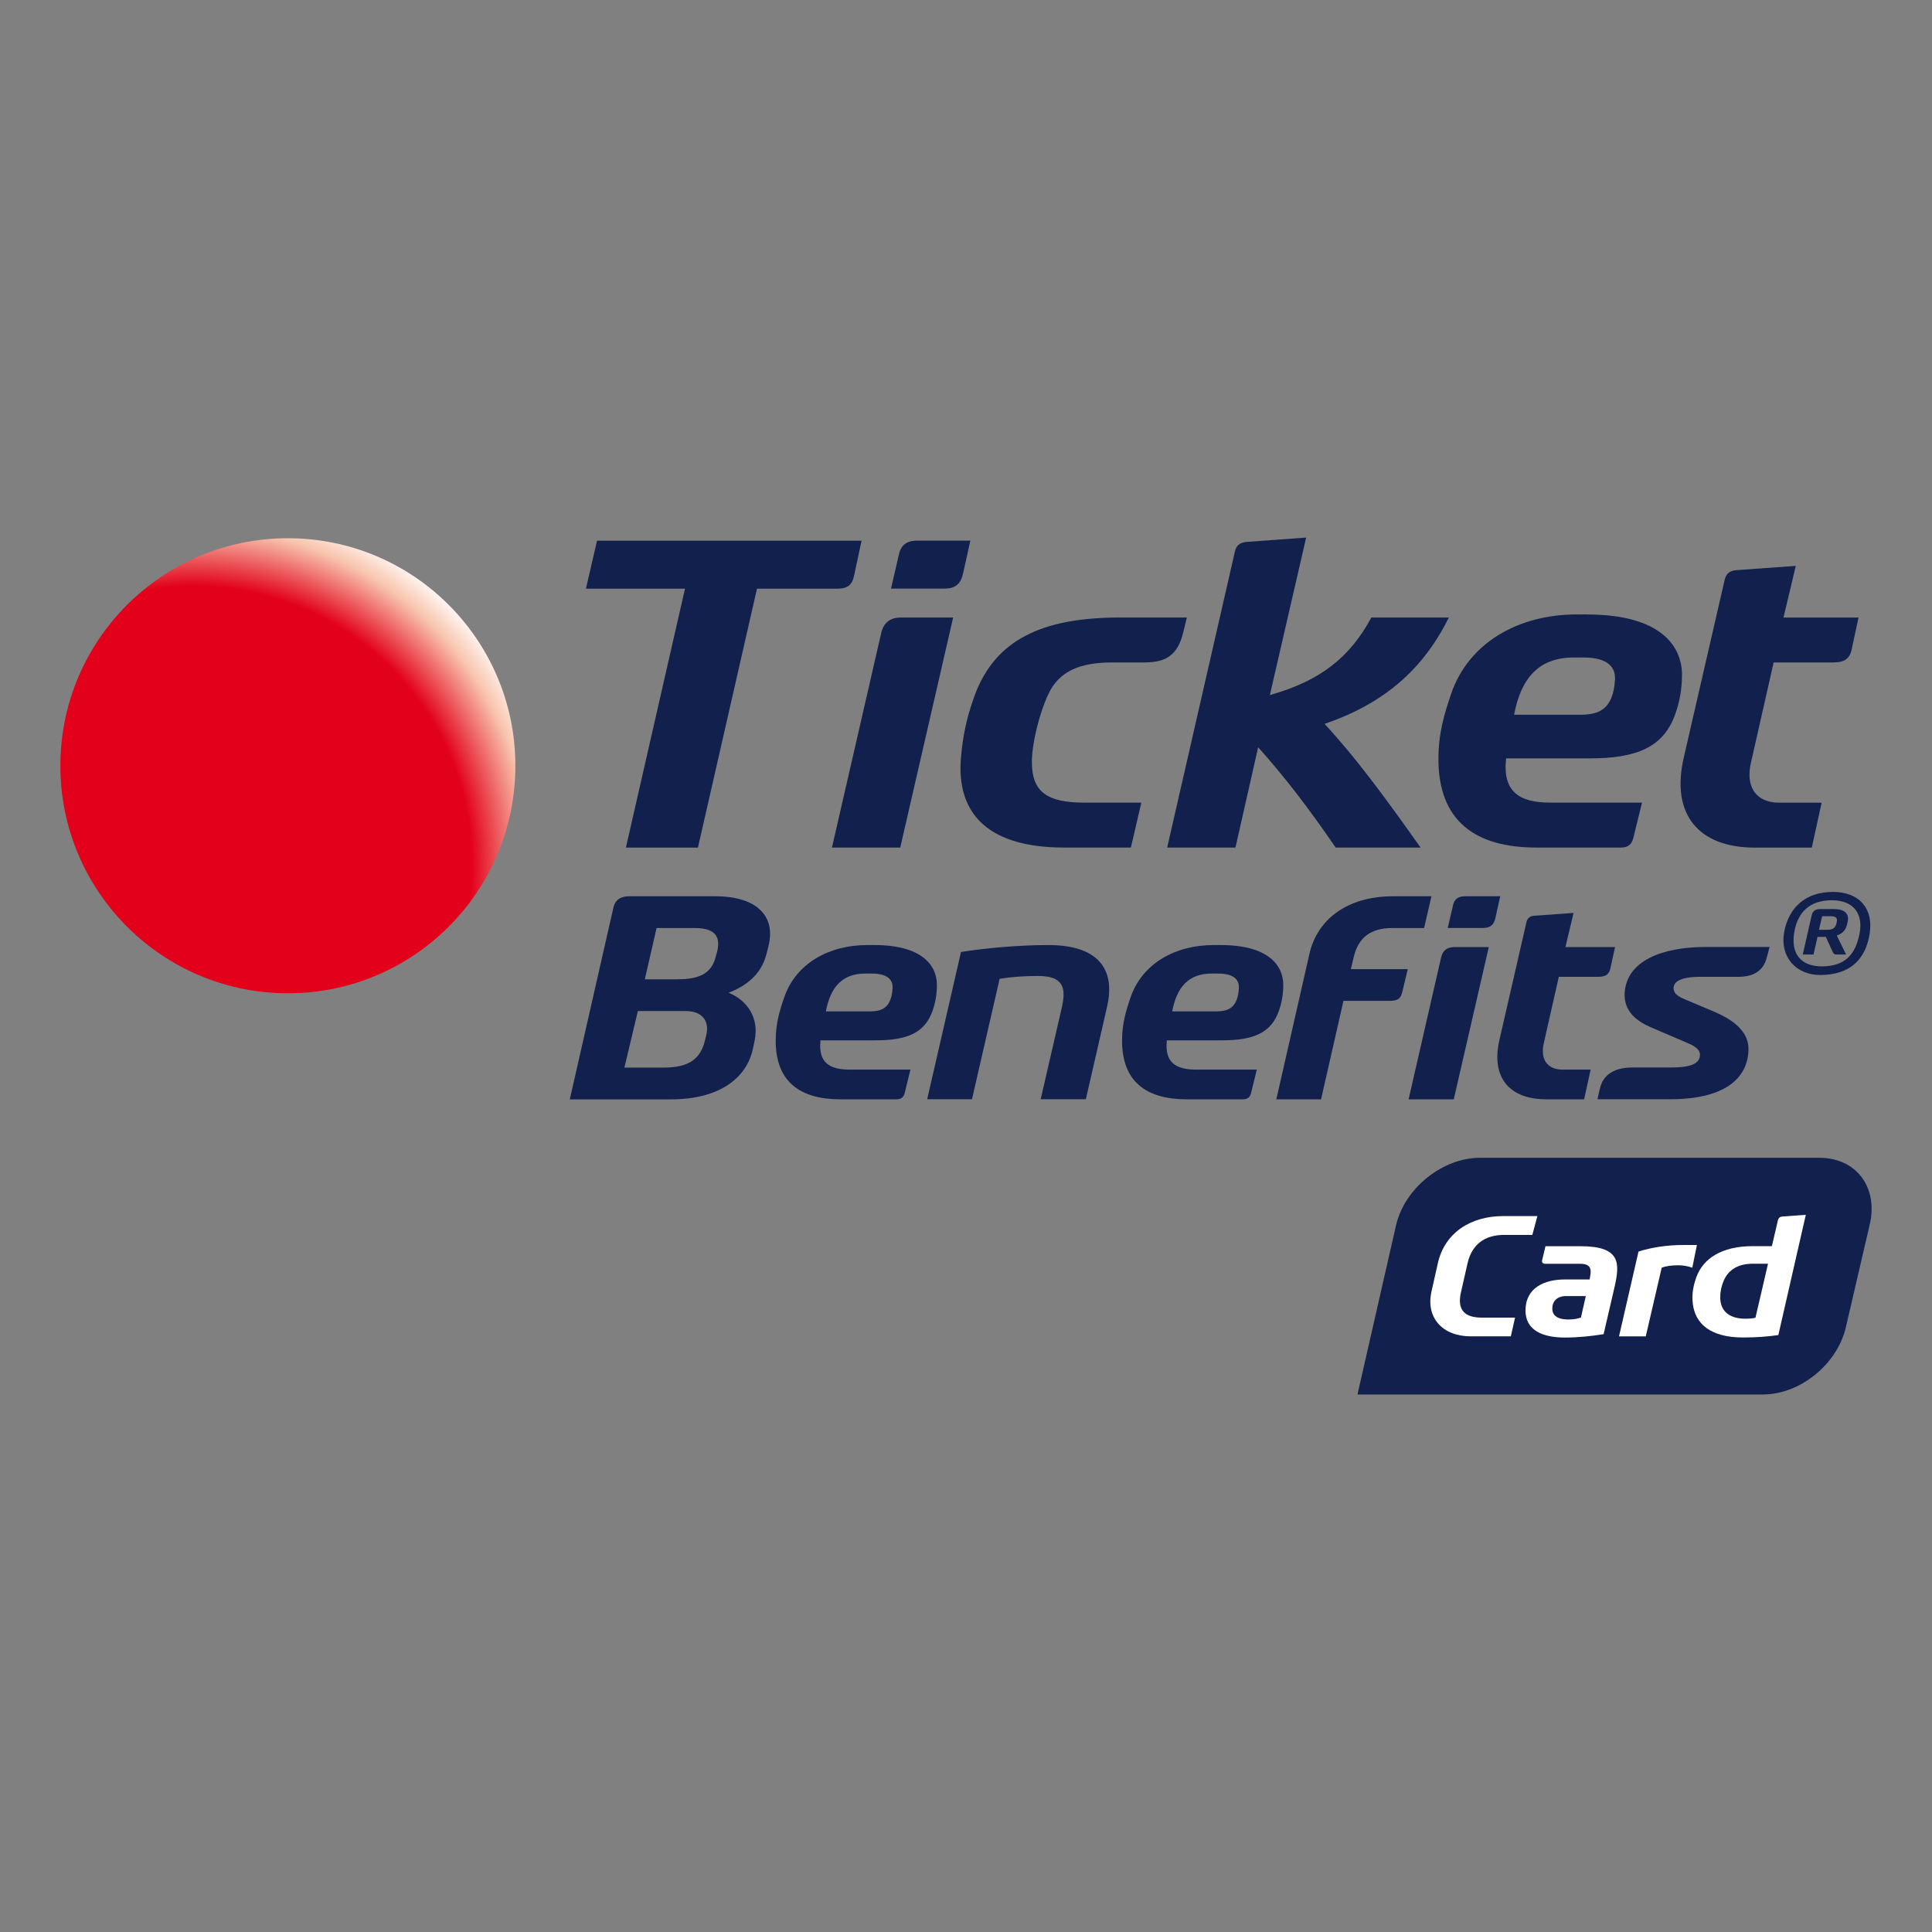
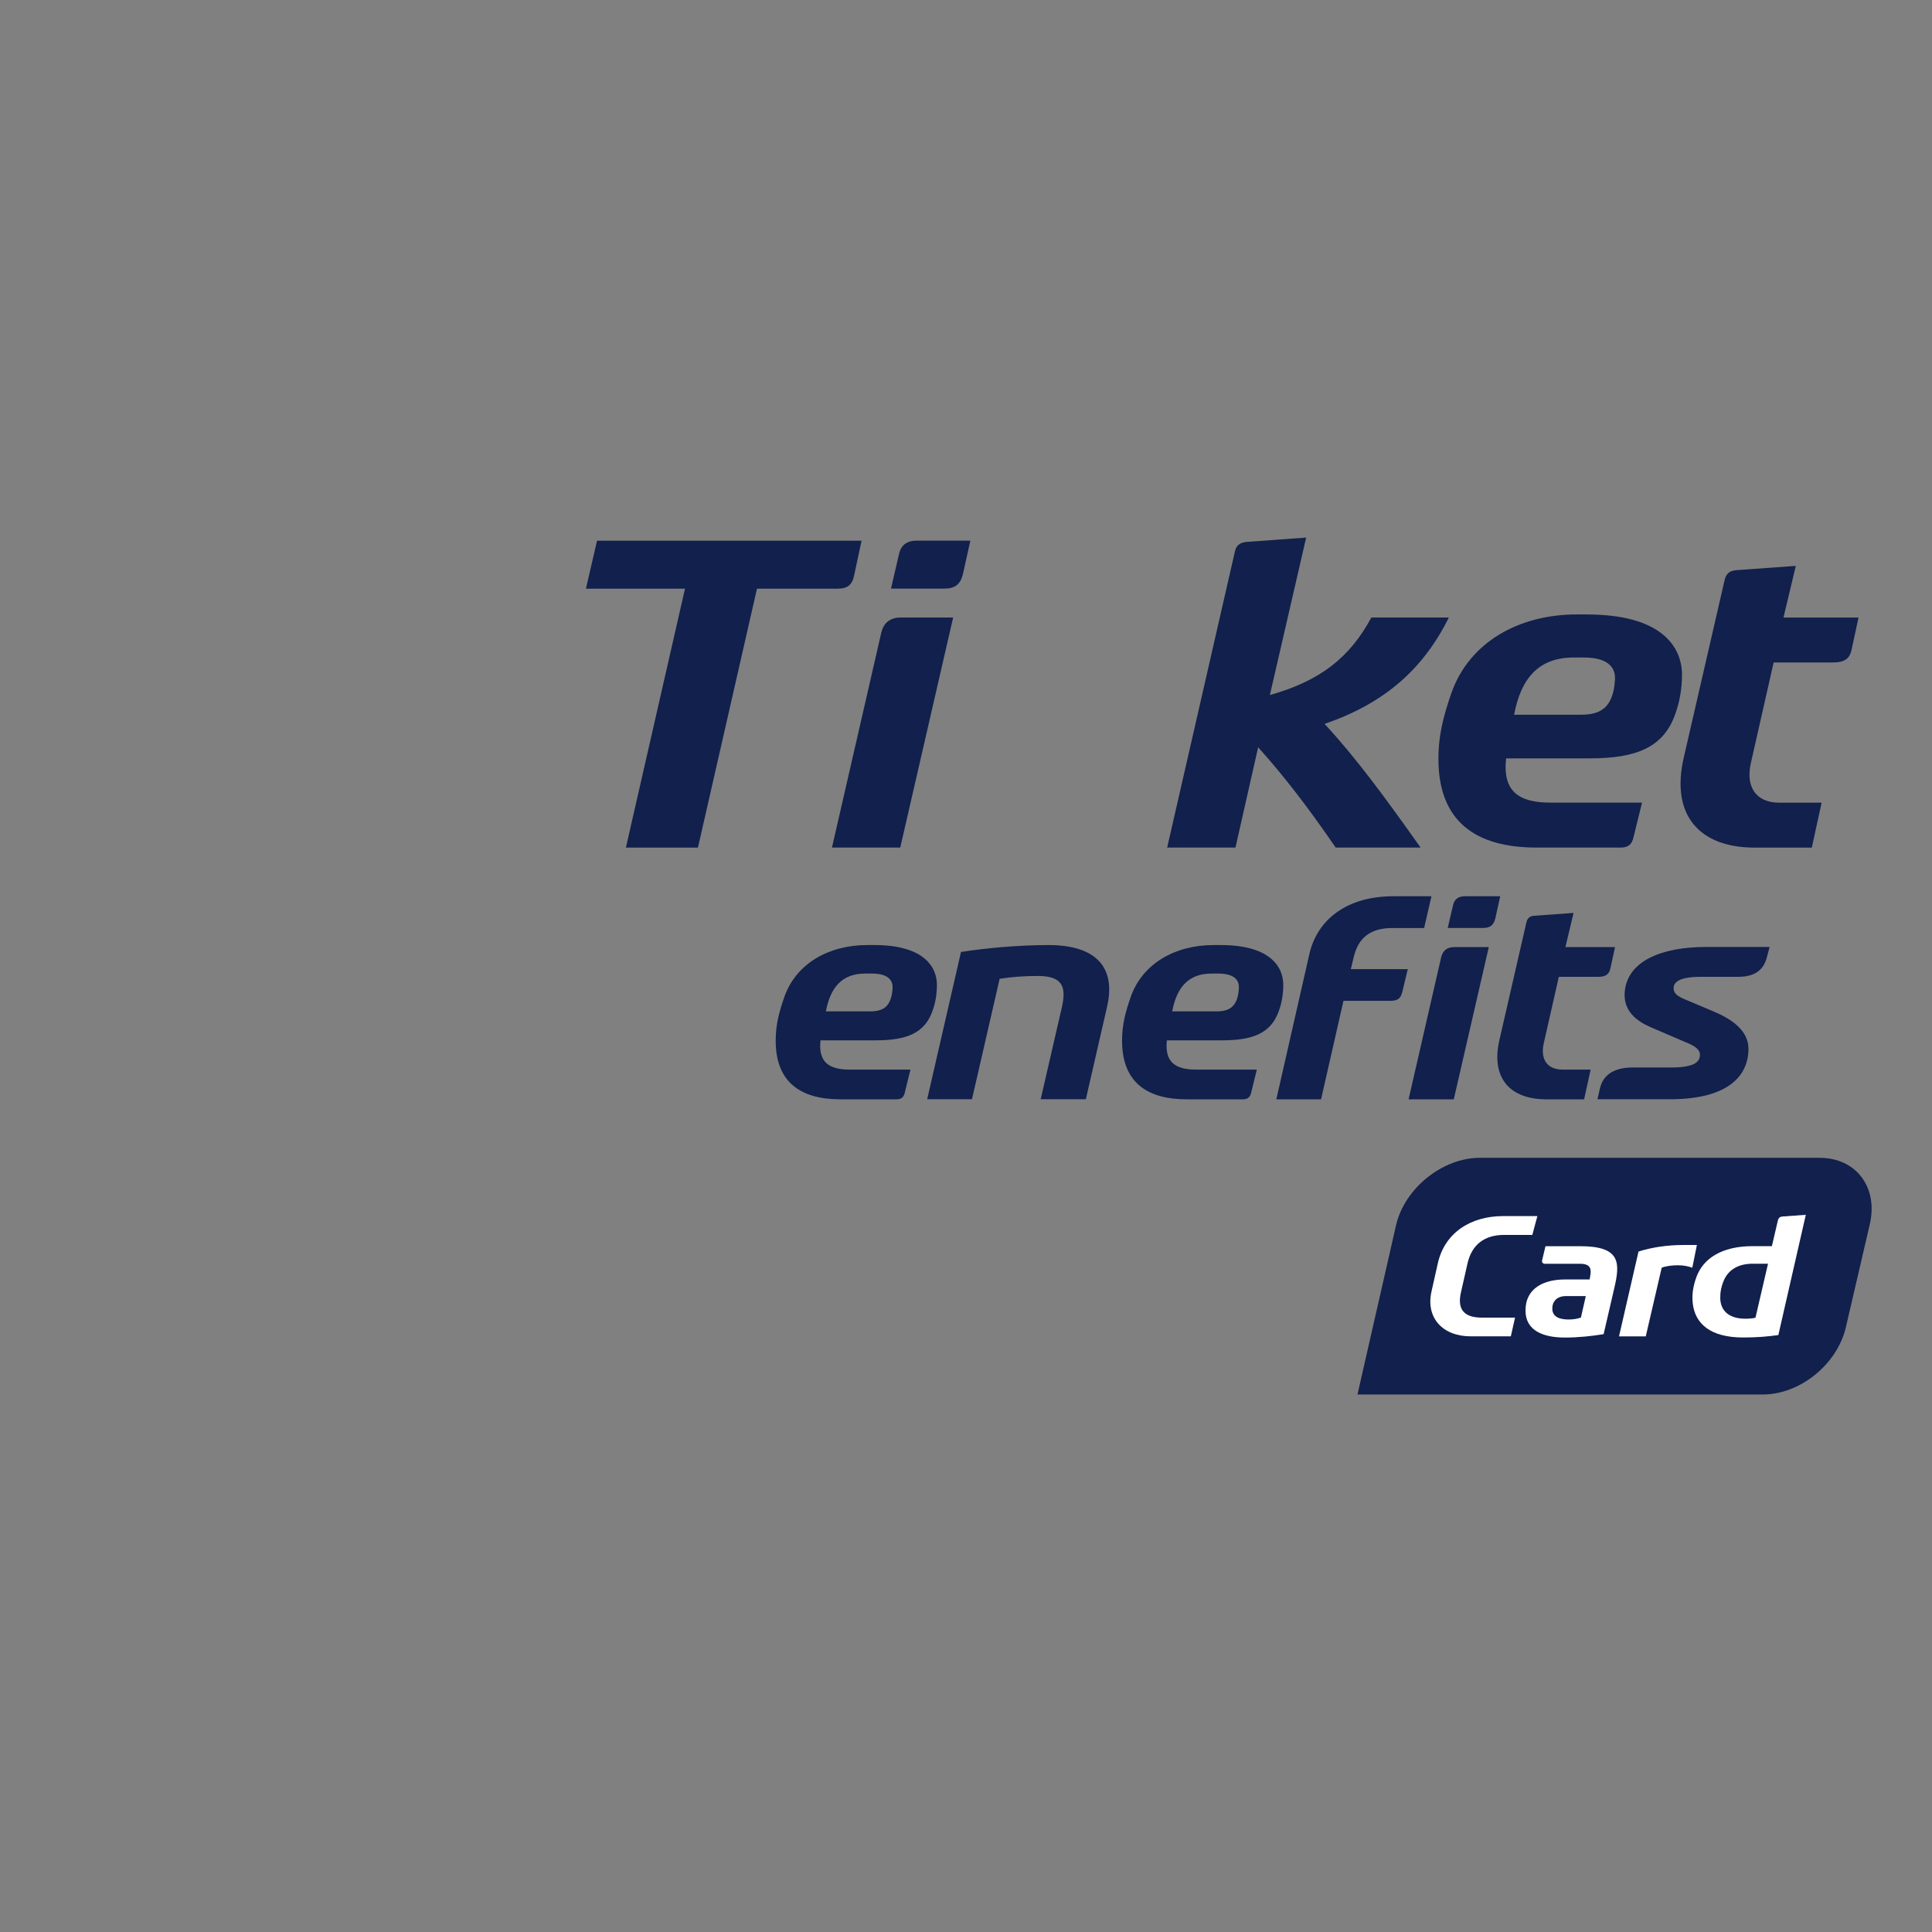
<svg xmlns="http://www.w3.org/2000/svg" xmlns:xlink="http://www.w3.org/1999/xlink" version="1.1" id="Vrstva_1" x="0px" y="0px" width="32px" height="32px" viewBox="0 0 32 32" enable-background="new 0 0 32 32" xml:space="preserve">
  <rect x="0" y="0" width="32" height="32" fill="#808080" stroke="none" />
  <g>
    <g>
      <g>
        <g>
          <defs>
            <path id="SVGID_1_" d="M1,12.684c0,2.081,1.688,3.768,3.769,3.768c2.08,0,3.767-1.687,3.767-3.768       c0-2.081-1.687-3.769-3.767-3.769C2.688,8.915,1,10.603,1,12.684" />
          </defs>
          <clipPath id="SVGID_2_">
            <use xlink:href="#SVGID_1_" overflow="visible" />
          </clipPath>
          <radialGradient id="SVGID_3_" cx="89.507" cy="31.655" r="0.058" gradientTransform="matrix(106.11 0 0 -106.11 -9494.391 3373.25)" gradientUnits="userSpaceOnUse">
            <stop offset="0" style="stop-color:#E2001A" />
            <stop offset="0.758" style="stop-color:#E2001A" />
            <stop offset="0.921" style="stop-color:#F8C5AE" />
            <stop offset="1" style="stop-color:#FFF9F7" />
          </radialGradient>
-           <rect x="1" y="8.915" clip-path="url(#SVGID_2_)" fill="url(#SVGID_3_)" width="7.535" height="7.536" />
        </g>
      </g>
    </g>
    <path fill="#11204C" d="M10.367,14.039l0.979-4.289H9.705l0.184-0.794h4.381l-0.122,0.57c-0.031,0.163-0.112,0.224-0.275,0.224   h-1.335l-0.978,4.289H10.367L10.367,14.039z" />
    <path fill="#11204C" d="M14.596,10.483c0.04-0.173,0.152-0.255,0.326-0.255h0.865l-0.876,3.81H13.78L14.596,10.483z M15.95,9.505   c-0.041,0.173-0.132,0.244-0.306,0.244h-0.886l0.132-0.57c0.031-0.143,0.122-0.224,0.296-0.224h0.886L15.95,9.505z" />
-     <path fill="#11204C" d="M19.598,10.473c-0.092,0.387-0.296,0.499-0.642,0.499h-0.53c-0.52,0-0.887,0.132-1.069,0.54   c-0.143,0.306-0.266,0.805-0.266,1.11c0,0.489,0.245,0.672,0.866,0.672h0.947l-0.173,0.744h-1.11c-1.192,0-1.804-0.51-1.701-1.528   c0.04-0.428,0.122-0.713,0.234-1.019c0.336-0.876,1.08-1.263,2.394-1.263h1.11L19.598,10.473z" />
    <path fill="#11204C" d="M19.332,14.039l1.121-4.9c0.021-0.102,0.081-0.153,0.193-0.163l0.988-0.072l-0.601,2.608   c0.835-0.234,1.324-0.622,1.681-1.284h1.283c-0.428,0.866-1.079,1.426-2.058,1.762c0.52,0.561,0.998,1.212,1.59,2.048h-1.406   c-0.448-0.652-0.836-1.161-1.284-1.661l-0.376,1.661H19.332L19.332,14.039z" />
    <path fill="#11204C" d="M26.291,10.178c1.222,0,1.568,0.53,1.568,0.998c0,0.234-0.041,0.458-0.112,0.652   c-0.193,0.55-0.642,0.733-1.416,0.733h-1.385c-0.062,0.55,0.214,0.733,0.733,0.733h1.518l-0.143,0.581   c-0.021,0.091-0.071,0.163-0.204,0.163h-1.405c-1.009,0-1.62-0.438-1.62-1.467c0-0.417,0.092-0.733,0.214-1.09   c0.296-0.846,1.121-1.304,2.078-1.304H26.291L26.291,10.178z M26.188,11.838c0.266,0,0.418-0.082,0.499-0.275   c0.041-0.102,0.052-0.173,0.062-0.306c0.011-0.173-0.081-0.367-0.52-0.367h-0.163c-0.591,0-0.876,0.357-0.988,0.948H26.188   L26.188,11.838z" />
    <path fill="#11204C" d="M30.671,10.748c-0.03,0.163-0.122,0.224-0.306,0.224h-0.988l-0.376,1.661   c-0.092,0.397,0.081,0.662,0.468,0.662h0.703l-0.163,0.744h-0.947c-0.917,0-1.396-0.54-1.172-1.498l0.673-2.924   c0.021-0.102,0.071-0.163,0.193-0.173l0.988-0.071l-0.204,0.856h1.243L30.671,10.748z" />
-     <path fill="#11204C" d="M9.438,18.208l0.722-3.175c0.033-0.142,0.135-0.188,0.263-0.188h1.422c0.701,0,1.005,0.337,0.884,0.822   l-0.034,0.135c-0.087,0.344-0.344,0.532-0.627,0.641c0.317,0.128,0.506,0.424,0.432,0.788l-0.027,0.128   c-0.101,0.499-0.56,0.85-1.361,0.85H9.438L9.438,18.208z M10.989,17.683c0.411,0,0.613-0.135,0.688-0.452l0.021-0.087   c0.054-0.223-0.055-0.398-0.344-0.398h-0.789l-0.223,0.937H10.989z M11.219,16.22c0.356,0,0.572-0.088,0.64-0.391l0.021-0.074   c0.054-0.229-0.021-0.384-0.371-0.384h-0.634l-0.195,0.85H11.219L11.219,16.22z" />
    <path fill="#11204C" d="M14.48,15.653c0.81,0,1.038,0.351,1.038,0.661c0,0.155-0.026,0.303-0.074,0.432   c-0.128,0.364-0.424,0.485-0.937,0.485h-0.917c-0.04,0.364,0.142,0.485,0.485,0.485h1.005l-0.095,0.385   c-0.014,0.061-0.047,0.107-0.135,0.107h-0.931c-0.667,0-1.071-0.29-1.071-0.971c0-0.276,0.061-0.485,0.142-0.721   c0.195-0.56,0.741-0.863,1.375-0.863H14.48L14.48,15.653z M14.413,16.752c0.176,0,0.276-0.054,0.33-0.182   c0.027-0.068,0.034-0.115,0.041-0.202c0.007-0.115-0.054-0.243-0.344-0.243h-0.108c-0.391,0-0.579,0.236-0.653,0.627H14.413   L14.413,16.752z" />
    <path fill="#11204C" d="M15.357,18.208l0.56-2.44c0.377-0.061,0.943-0.115,1.449-0.115c0.774,0,1.125,0.357,0.97,1.024l-0.351,1.53   h-0.748l0.351-1.523c0.074-0.33,0.021-0.519-0.397-0.519c-0.216,0-0.432,0.014-0.634,0.047l-0.458,1.995H15.357z" />
    <path fill="#11204C" d="M20.217,15.653c0.81,0,1.038,0.351,1.038,0.661c0,0.155-0.026,0.303-0.074,0.432   c-0.128,0.364-0.424,0.485-0.937,0.485h-0.917c-0.04,0.364,0.142,0.485,0.485,0.485h1.005l-0.095,0.385   c-0.014,0.061-0.047,0.107-0.135,0.107h-0.931c-0.667,0-1.071-0.29-1.071-0.971c0-0.276,0.061-0.485,0.142-0.721   c0.195-0.56,0.741-0.863,1.375-0.863H20.217L20.217,15.653z M20.149,16.752c0.176,0,0.276-0.054,0.331-0.182   c0.026-0.068,0.033-0.115,0.04-0.202c0.007-0.115-0.054-0.243-0.344-0.243h-0.107c-0.392,0-0.58,0.236-0.654,0.627H20.149   L20.149,16.752z" />
    <path fill="#11204C" d="M23.23,16.415c-0.027,0.122-0.074,0.162-0.209,0.162h-0.769l-0.371,1.631h-0.741l0.546-2.399   c0.128-0.58,0.627-0.964,1.389-0.964h0.634l-0.121,0.526h-0.526c-0.364,0-0.566,0.162-0.641,0.485l-0.047,0.196h0.943L23.23,16.415   z" />
    <path fill="#11204C" d="M23.87,15.856c0.027-0.115,0.102-0.169,0.216-0.169h0.573l-0.58,2.521h-0.748L23.87,15.856z M24.768,15.208   c-0.027,0.115-0.088,0.162-0.203,0.162h-0.586l0.088-0.377c0.02-0.094,0.081-0.148,0.195-0.148h0.586L24.768,15.208z" />
    <path fill="#11204C" d="M26.675,16.031c-0.021,0.108-0.081,0.148-0.202,0.148h-0.654l-0.249,1.099   c-0.061,0.263,0.054,0.438,0.31,0.438h0.466l-0.108,0.492h-0.627c-0.606,0-0.923-0.357-0.774-0.991l0.444-1.934   c0.014-0.067,0.048-0.108,0.128-0.115l0.654-0.047l-0.135,0.566h0.822L26.675,16.031z" />
    <path fill="#11204C" d="M29.263,15.862c-0.061,0.229-0.229,0.317-0.472,0.317h-0.62c-0.351,0-0.451,0.087-0.451,0.189   c0,0.087,0.067,0.134,0.195,0.188l0.479,0.202c0.397,0.168,0.566,0.378,0.566,0.613c0,0.438-0.323,0.836-1.301,0.836h-1.2   l0.04-0.175c0.041-0.189,0.189-0.351,0.54-0.351h0.646c0.418,0,0.472-0.115,0.472-0.216c0-0.067-0.067-0.128-0.175-0.176   l-0.641-0.275c-0.235-0.102-0.444-0.264-0.432-0.56c0.027-0.539,0.62-0.769,1.342-0.769h1.059L29.263,15.862z" />
-     <path fill="#11204C" d="M30.36,14.773c0.443,0,0.671,0.284,0.608,0.687c-0.064,0.414-0.308,0.689-0.822,0.689   c-0.397,0-0.668-0.3-0.595-0.708C29.625,15.036,29.9,14.773,30.36,14.773 M30.174,16.006c0.365,0,0.558-0.173,0.628-0.552   c0.059-0.324-0.104-0.543-0.463-0.543c-0.371,0-0.571,0.208-0.622,0.541C29.66,15.814,29.844,16.006,30.174,16.006 M29.86,15.809   l0.148-0.652c0.014-0.062,0.055-0.1,0.141-0.1h0.228c0.173,0,0.254,0.076,0.227,0.206l-0.011,0.046   c-0.021,0.098-0.078,0.154-0.17,0.187l0.154,0.314H30.42c-0.035,0-0.051-0.013-0.064-0.041l-0.114-0.251h-0.138l-0.067,0.292H29.86   z M30.271,15.4c0.084,0,0.13-0.032,0.146-0.105l0.006-0.03c0.014-0.054-0.014-0.089-0.09-0.089H30.18L30.128,15.4H30.271   L30.271,15.4z" />
    <path fill="#11204C" d="M29.199,23.097c0.612,0,1.228-0.496,1.373-1.108l0.396-1.704c0.146-0.612-0.219-1.108-0.831-1.108H24.51   c-0.612,0-1.238,0.496-1.385,1.108l-0.641,2.812H29.199L29.199,23.097z" />
    <path fill="#FFFFFF" d="M25.024,22.134h-0.663c-0.471,0-0.75-0.312-0.65-0.747l0.104-0.463c0.112-0.499,0.535-0.782,1.086-0.782   h0.563l-0.084,0.312h-0.467c-0.319,0-0.535,0.155-0.607,0.475l-0.107,0.472c-0.072,0.307,0.071,0.423,0.347,0.423h0.548   L25.024,22.134z" />
    <path fill="#FFFFFF" d="M26.174,20.641c0.671,0,0.663,0.275,0.562,0.702l-0.175,0.755c-0.2,0.032-0.415,0.056-0.643,0.056   c-0.352,0-0.651-0.111-0.651-0.447c0-0.379,0.315-0.515,0.651-0.515h0.411l0.008-0.044c0.02-0.112,0.027-0.216-0.168-0.216h-0.579   c-0.031,0-0.056-0.02-0.048-0.056l0.056-0.235H26.174L26.174,20.641z M26.266,21.467h-0.327c-0.147,0-0.228,0.084-0.228,0.208   c0,0.151,0.147,0.18,0.271,0.18c0.084,0,0.147-0.013,0.203-0.032L26.266,21.467z" />
    <path fill="#FFFFFF" d="M26.816,22.134c0,0,0.288-1.254,0.323-1.405c0.216-0.068,0.472-0.108,0.743-0.108h0.224l-0.076,0.376   c-0.072-0.024-0.14-0.04-0.239-0.04c-0.096,0-0.196,0.012-0.268,0.04l-0.264,1.138H26.816z" />
    <path fill="#FFFFFF" d="M29.91,20.121l-0.455,1.992c-0.176,0.024-0.347,0.04-0.583,0.04c-0.543,0-0.794-0.228-0.834-0.559   c-0.021-0.176,0.016-0.319,0.06-0.443c0.112-0.304,0.415-0.511,0.935-0.511h0.315l0.1-0.428c0.012-0.044,0.036-0.06,0.076-0.063   L29.91,20.121z M28.908,21.842c0.052,0,0.12-0.004,0.168-0.016l0.208-0.895h-0.252c-0.231,0-0.399,0.092-0.479,0.275   c-0.048,0.112-0.063,0.212-0.06,0.308C28.505,21.738,28.669,21.842,28.908,21.842" />
  </g>
</svg>